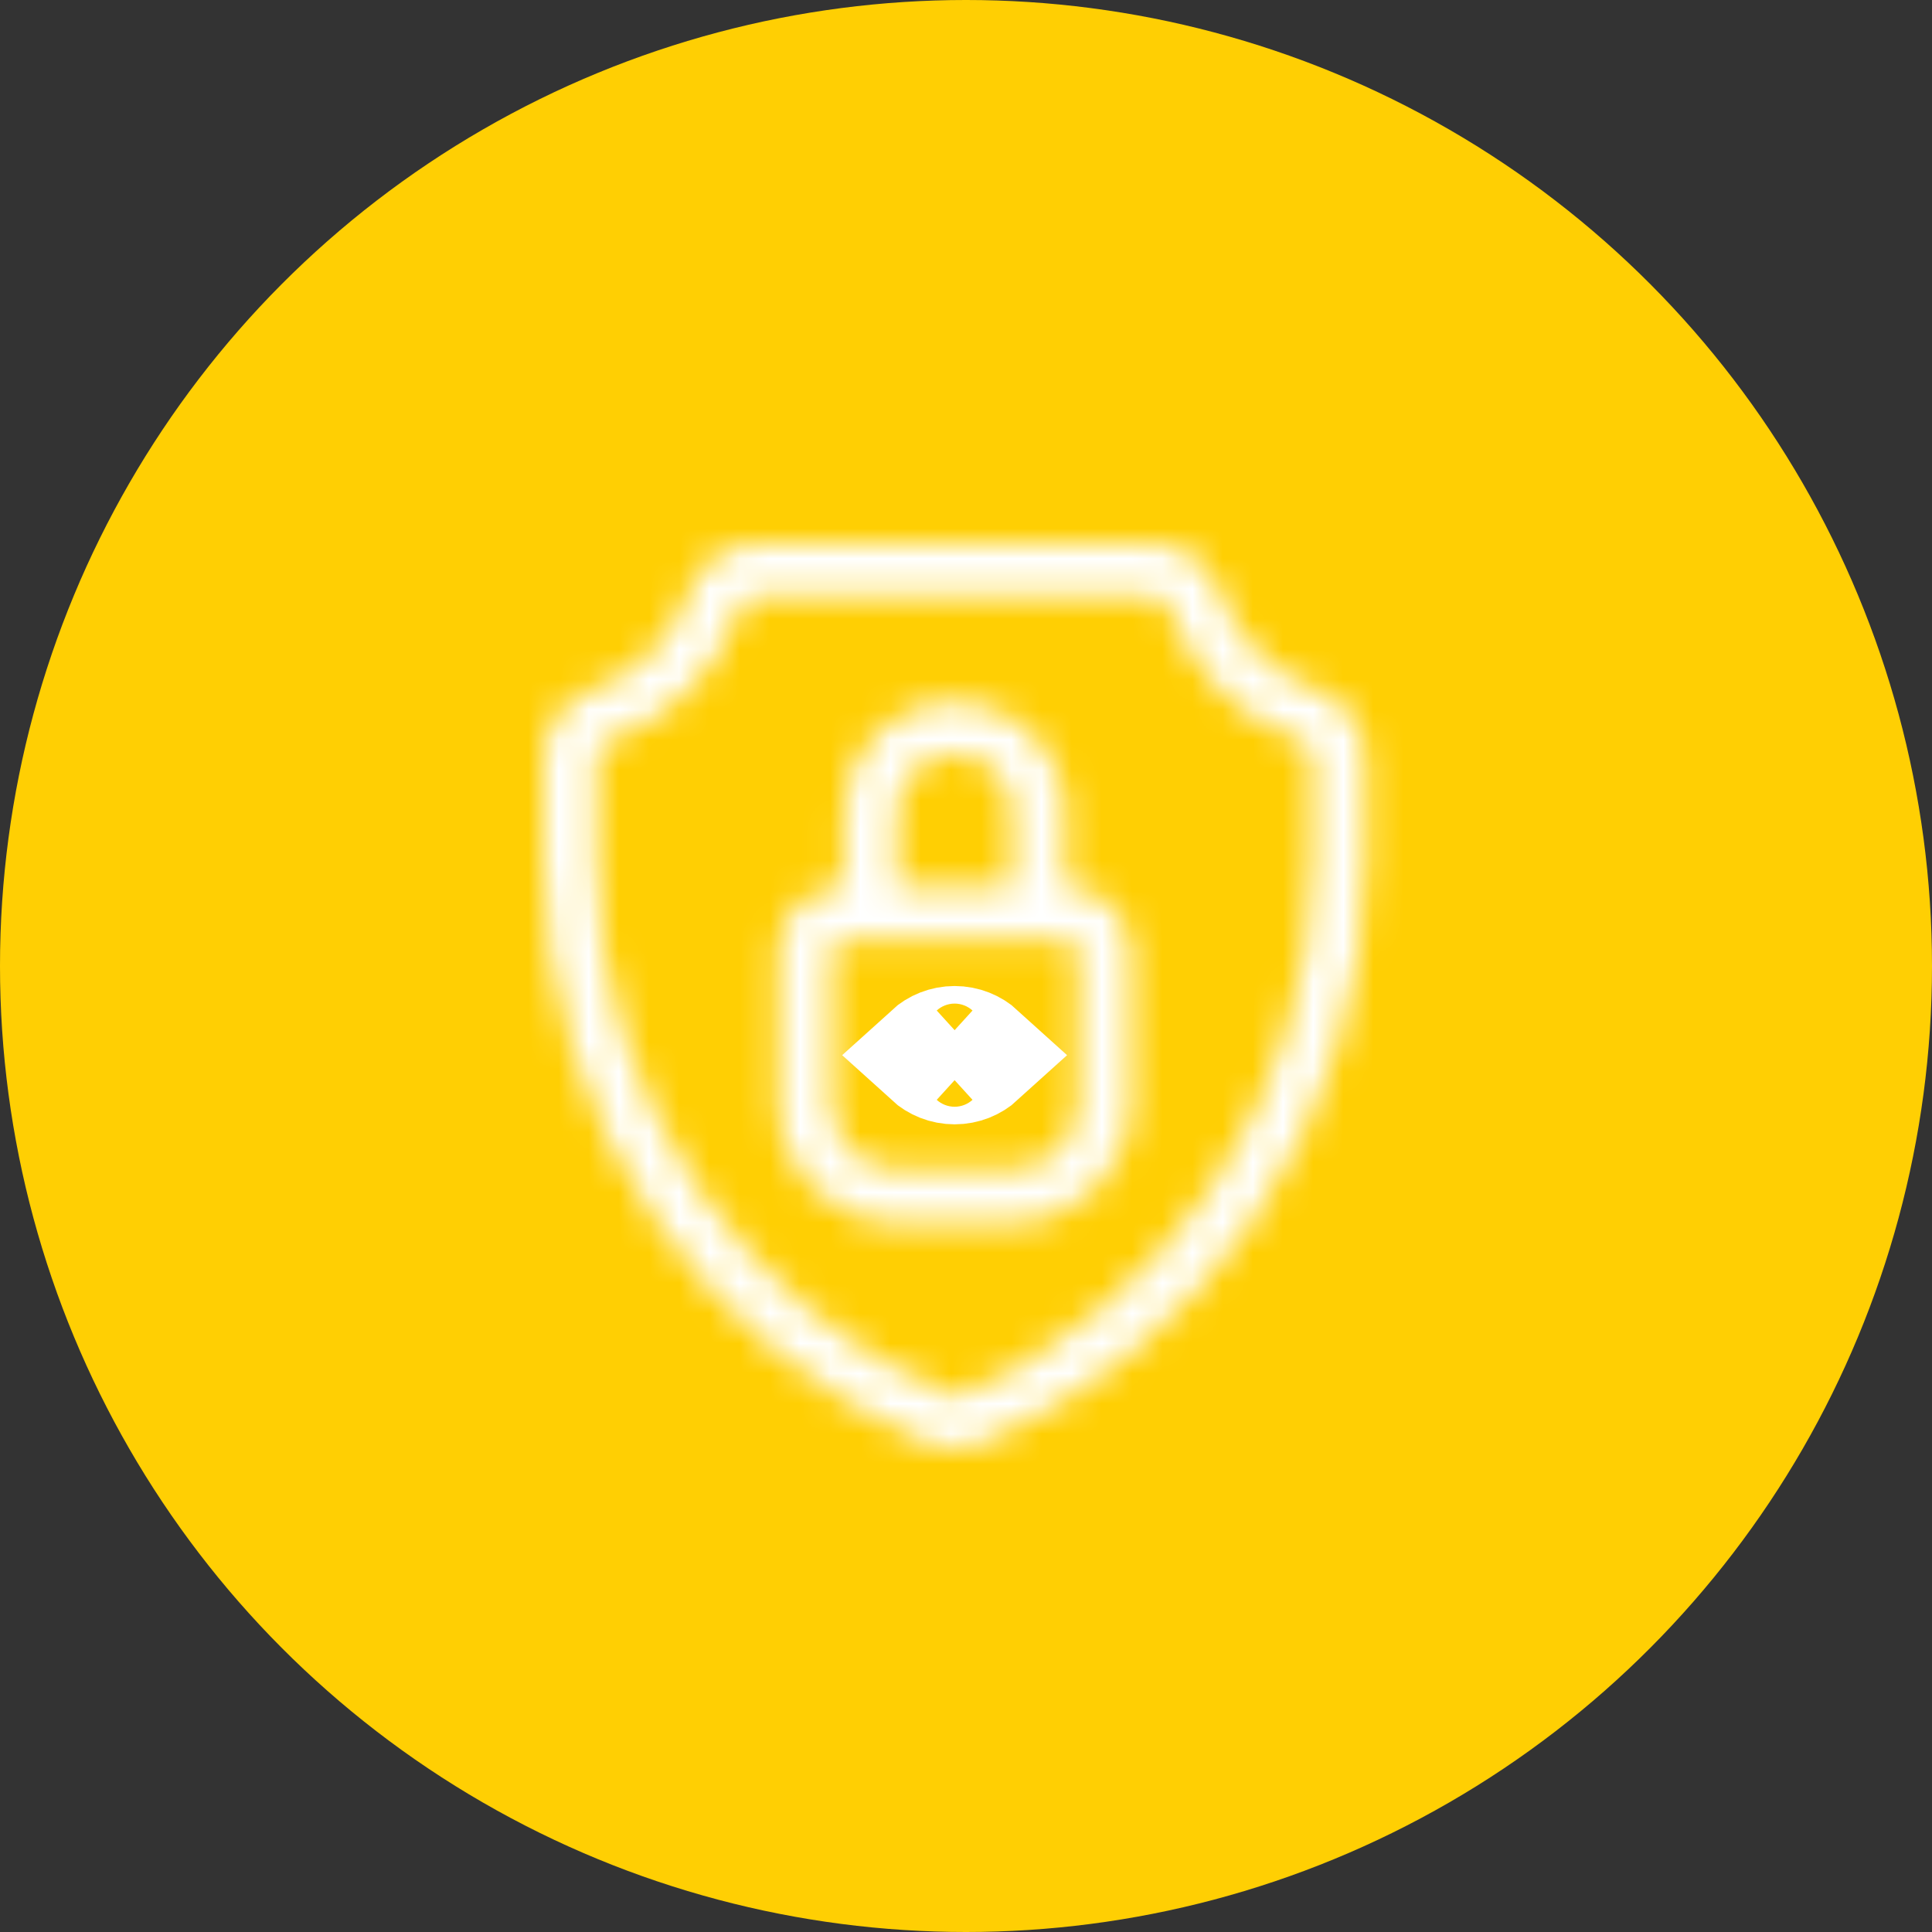
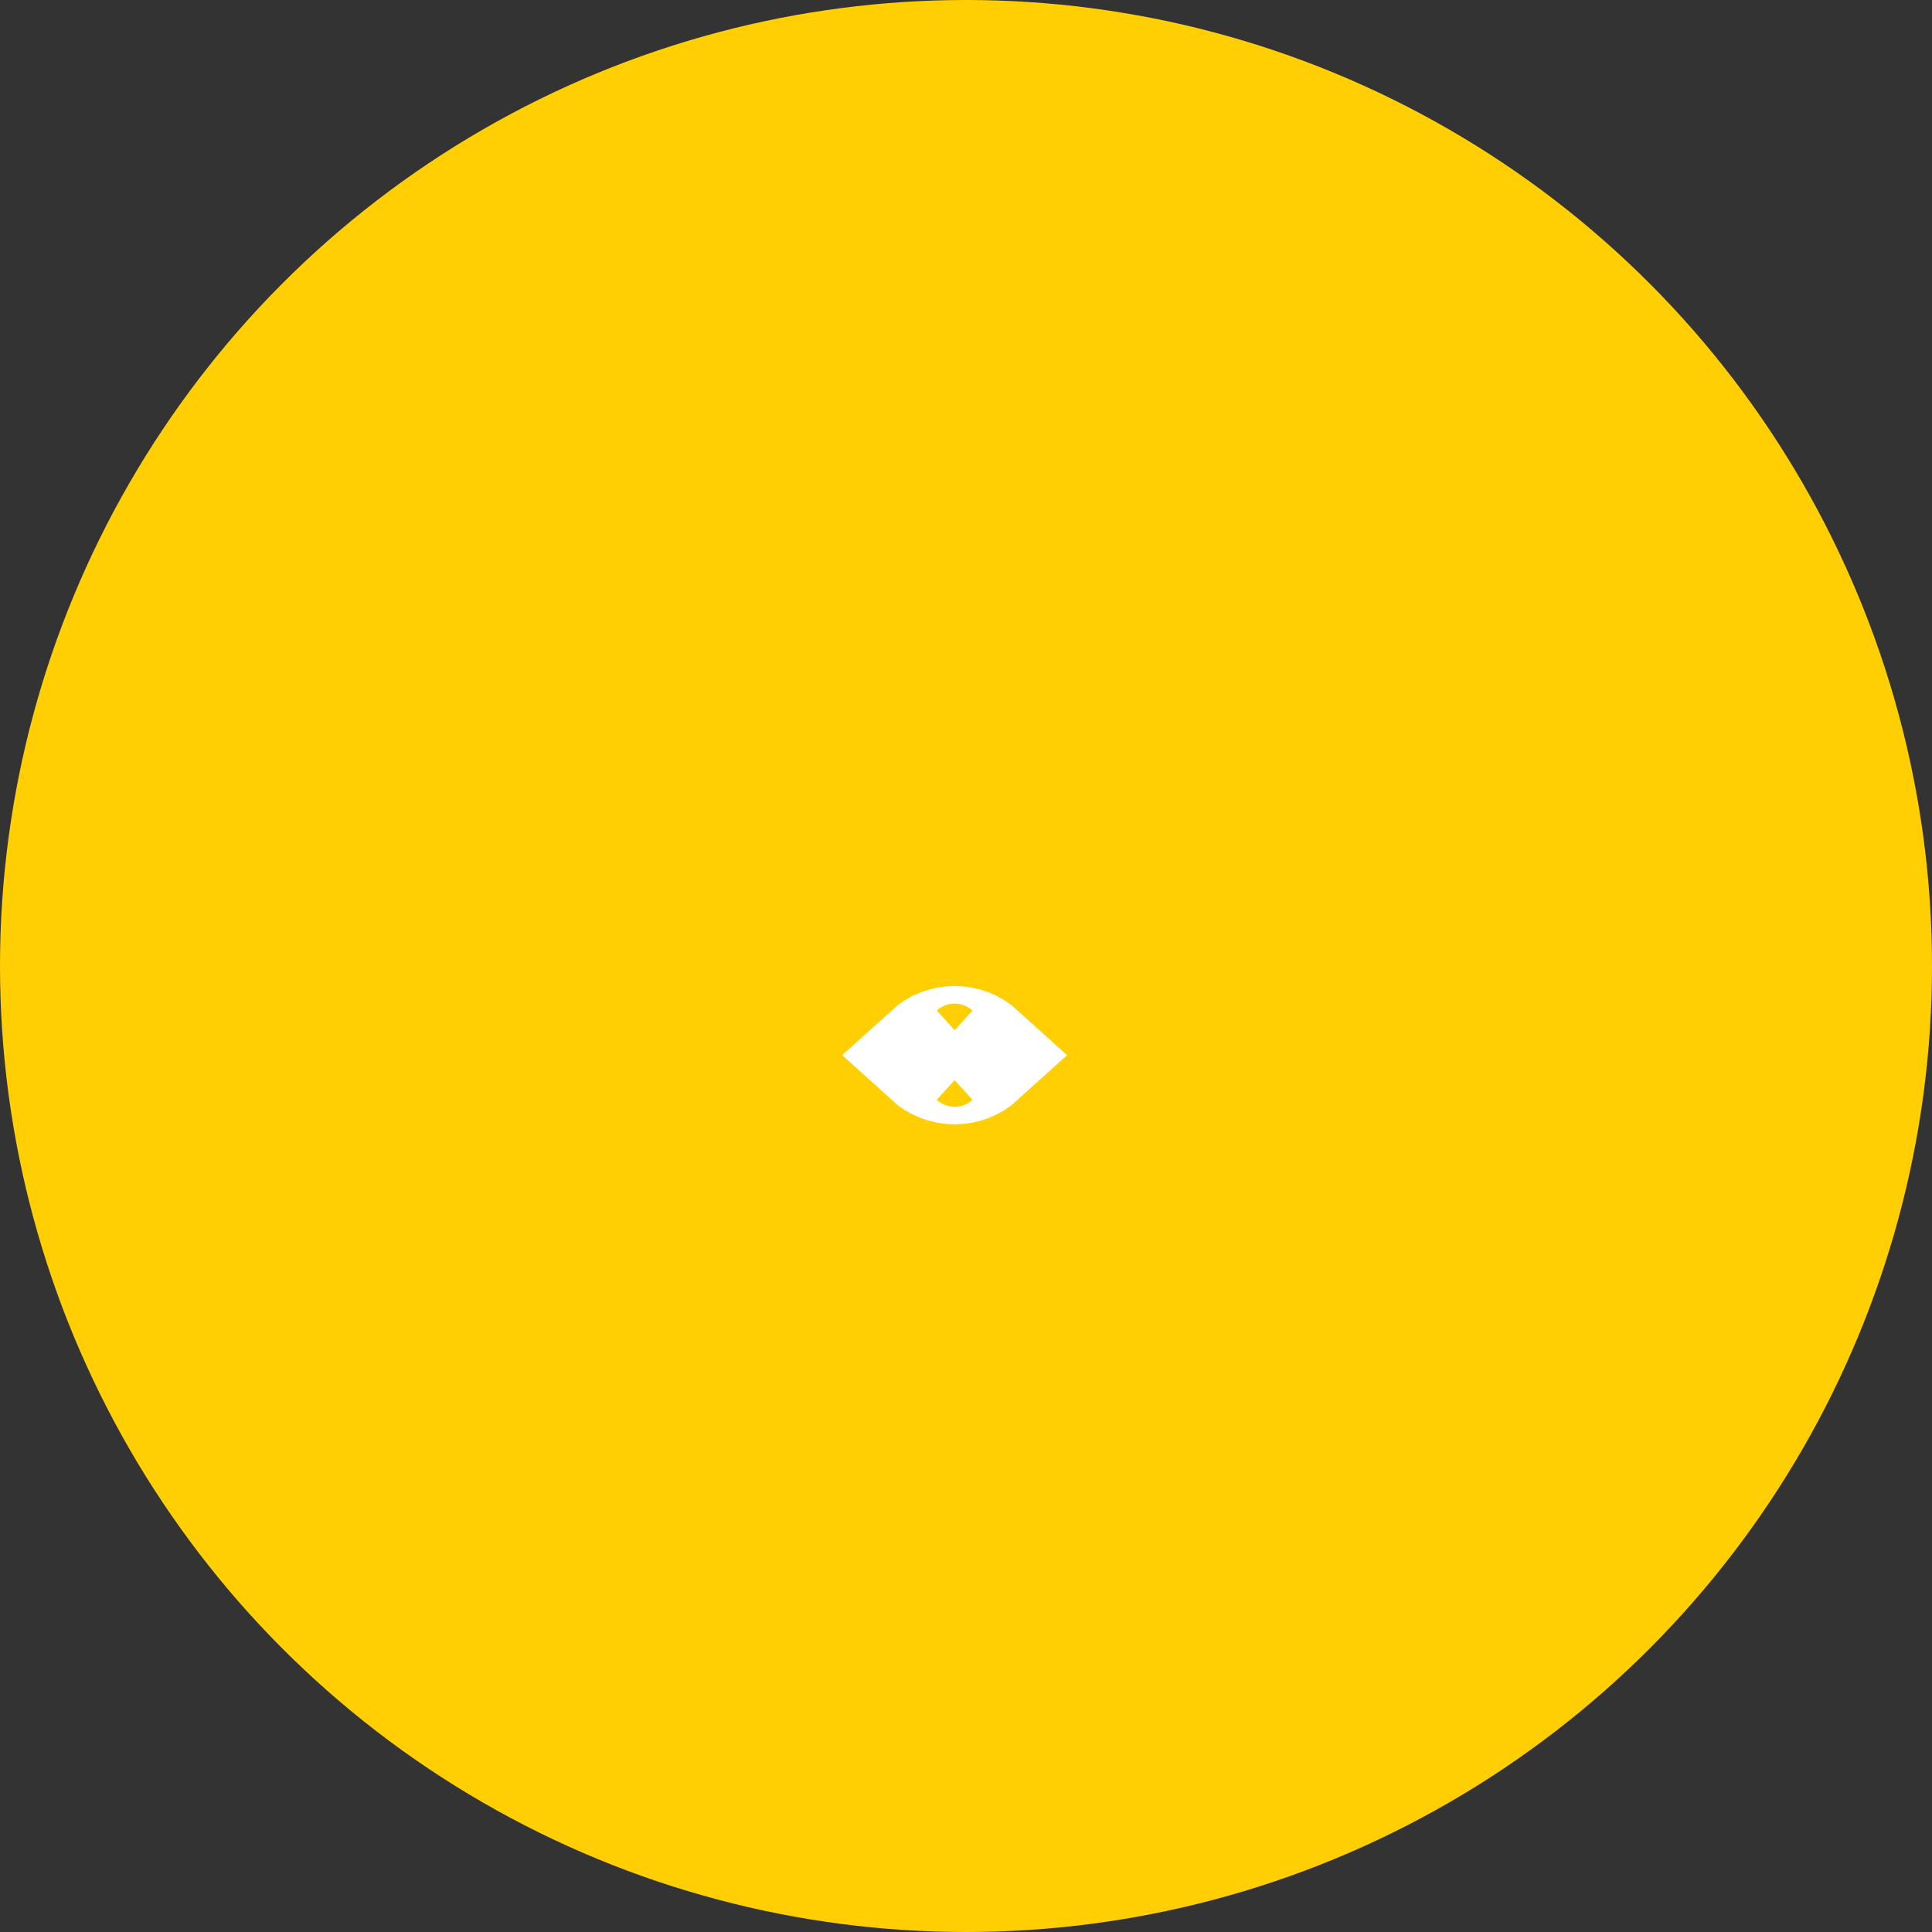
<svg xmlns="http://www.w3.org/2000/svg" width="64" height="64" viewBox="0 0 64 64" fill="none">
  <rect x="0" y="0" width="64" height="64" fill="#333333" stroke="none" />
  <circle cx="32" cy="32" r="32" fill="#FFCF03" />
  <mask id="path-2-inside-1_1:2675" fill="white">
    <path d="M43.643 22.86C42.136 22.342 40.928 21.128 40.413 19.612C40.085 18.648 39.183 18 38.167 18H25.079C24.064 18 23.161 18.648 22.833 19.612C22.318 21.128 21.11 22.342 19.603 22.86C18.644 23.189 18 24.094 18 25.112V28.423C18 32.743 19.295 36.903 21.744 40.453C23.985 43.701 27.073 46.243 30.675 47.804C30.976 47.935 31.299 48 31.623 48C31.947 48 32.27 47.935 32.571 47.804C36.173 46.243 39.261 43.701 41.502 40.453C43.951 36.903 45.246 32.743 45.246 28.423V25.112C45.246 24.094 44.602 23.189 43.643 22.86ZM43.488 28.423C43.488 32.385 42.301 36.2 40.055 39.455C38.001 42.432 35.172 44.761 31.872 46.191C31.714 46.26 31.532 46.26 31.374 46.191C28.074 44.761 25.245 42.432 23.191 39.455C20.945 36.2 19.758 32.385 19.758 28.423V25.112C19.758 24.845 19.925 24.608 20.175 24.522C22.192 23.829 23.808 22.205 24.497 20.177C24.583 19.927 24.817 19.758 25.079 19.758H38.167C38.429 19.758 38.663 19.927 38.749 20.177C39.438 22.205 41.054 23.829 43.072 24.522C43.321 24.608 43.488 24.845 43.488 25.112V28.423Z" />
  </mask>
-   <path d="M40.413 19.612L44.2 18.324L44.2 18.324L40.413 19.612ZM22.833 19.612L19.046 18.324L19.046 18.324L22.833 19.612ZM19.603 22.86L18.304 19.077L18.303 19.077L19.603 22.86ZM21.744 40.453L18.451 42.725L18.451 42.725L21.744 40.453ZM30.675 47.804L32.266 44.134L32.265 44.134L30.675 47.804ZM32.571 47.804L30.981 44.134L30.98 44.134L32.571 47.804ZM41.502 40.453L44.794 42.725L44.794 42.725L41.502 40.453ZM40.055 39.455L36.763 37.184L36.763 37.184L40.055 39.455ZM31.872 46.191L30.282 42.521L30.279 42.522L31.872 46.191ZM31.374 46.191L32.967 42.522L32.964 42.521L31.374 46.191ZM23.191 39.455L26.483 37.184L26.483 37.184L23.191 39.455ZM20.175 24.522L21.474 28.305L21.474 28.305L20.175 24.522ZM24.497 20.177L20.711 18.889L20.71 18.89L24.497 20.177ZM38.749 20.177L42.536 18.89L42.535 18.889L38.749 20.177ZM43.072 24.522L41.772 28.305L41.772 28.305L43.072 24.522ZM44.942 19.077C44.613 18.963 44.319 18.675 44.2 18.324L36.626 20.899C37.537 23.58 39.659 25.72 42.343 26.643L44.942 19.077ZM44.2 18.324C43.323 15.743 40.901 14 38.167 14V22C37.464 22 36.847 21.552 36.626 20.899L44.2 18.324ZM38.167 14H25.079V22H38.167V14ZM25.079 14C22.346 14 19.924 15.743 19.046 18.324L26.62 20.899C26.398 21.552 25.782 22 25.079 22V14ZM19.046 18.324C18.927 18.675 18.634 18.963 18.304 19.077L20.903 26.643C23.587 25.72 25.709 23.58 26.62 20.899L19.046 18.324ZM18.303 19.077C15.721 19.964 14 22.395 14 25.112H22C22 25.794 21.568 26.414 20.903 26.642L18.303 19.077ZM14 25.112V28.423H22V25.112H14ZM14 28.423C14 33.553 15.54 38.506 18.451 42.725L25.036 38.182C23.049 35.301 22 31.933 22 28.423H14ZM18.451 42.725C21.115 46.586 24.791 49.614 29.084 51.474L32.265 44.134C29.354 42.872 26.854 40.817 25.036 38.182L18.451 42.725ZM29.083 51.474C29.897 51.827 30.763 52 31.623 52V44C31.836 44 32.055 44.043 32.266 44.134L29.083 51.474ZM31.623 52C32.483 52 33.349 51.827 34.162 51.474L30.98 44.134C31.191 44.043 31.41 44 31.623 44V52ZM34.162 51.474C38.455 49.614 42.131 46.586 44.794 42.725L38.21 38.182C36.391 40.817 33.892 42.873 30.981 44.134L34.162 51.474ZM44.794 42.725C47.705 38.506 49.246 33.553 49.246 28.423H41.246C41.246 31.933 40.197 35.301 38.21 38.182L44.794 42.725ZM49.246 28.423V25.112H41.246V28.423H49.246ZM49.246 25.112C49.246 22.395 47.525 19.964 44.943 19.077L42.343 26.642C41.678 26.414 41.246 25.794 41.246 25.112H49.246ZM39.488 28.423C39.488 31.575 38.547 34.597 36.763 37.184L43.347 41.727C46.055 37.802 47.488 33.195 47.488 28.423H39.488ZM36.763 37.184C35.132 39.548 32.89 41.391 30.282 42.521L33.463 49.861C37.453 48.132 40.871 45.316 43.347 41.727L36.763 37.184ZM30.279 42.522C31.135 42.15 32.107 42.149 32.967 42.522L29.78 49.86C30.957 50.371 32.293 50.369 33.465 49.86L30.279 42.522ZM32.964 42.521C30.356 41.391 28.114 39.548 26.483 37.184L19.898 41.727C22.375 45.316 25.792 48.132 29.783 49.861L32.964 42.521ZM26.483 37.184C24.699 34.598 23.758 31.575 23.758 28.423H15.758C15.758 33.195 17.191 37.802 19.898 41.727L26.483 37.184ZM23.758 28.423V25.112H15.758V28.423H23.758ZM23.758 25.112C23.758 26.521 22.871 27.826 21.474 28.305L18.875 20.739C16.98 21.39 15.758 23.169 15.758 25.112H23.758ZM21.474 28.305C24.668 27.208 27.199 24.659 28.285 21.465L20.71 18.89C20.418 19.75 19.717 20.45 18.875 20.739L21.474 28.305ZM28.284 21.466C27.825 22.815 26.552 23.758 25.079 23.758V15.758C23.081 15.758 21.34 17.038 20.711 18.889L28.284 21.466ZM25.079 23.758H38.167V15.758H25.079V23.758ZM38.167 23.758C36.695 23.758 35.421 22.815 34.962 21.466L42.535 18.889C41.905 17.038 40.164 15.758 38.167 15.758V23.758ZM34.961 21.465C36.047 24.659 38.579 27.208 41.772 28.305L44.371 20.739C43.529 20.45 42.828 19.75 42.536 18.89L34.961 21.465ZM41.772 28.305C40.375 27.826 39.488 26.521 39.488 25.112H47.488C47.488 23.169 46.266 21.39 44.371 20.739L41.772 28.305ZM39.488 25.112V28.423H47.488V25.112H39.488Z" fill="white" mask="url(#path-2-inside-1_1:2675)" />
  <mask id="path-4-inside-2_1:2675" fill="white">
    <path d="M35.358 29.396H35.298V26.892C35.298 24.866 33.65 23.218 31.623 23.218C29.597 23.218 27.948 24.866 27.948 26.892V29.396H27.889C26.722 29.396 25.772 30.345 25.772 31.512V36.571C25.772 38.744 27.541 40.513 29.714 40.513H33.533C35.706 40.513 37.474 38.744 37.474 36.571V31.512C37.474 30.345 36.525 29.396 35.358 29.396ZM29.706 26.892C29.706 25.835 30.566 24.975 31.623 24.975C32.68 24.975 33.54 25.835 33.54 26.892V29.396H29.706V26.892ZM35.717 36.571C35.717 37.775 34.737 38.755 33.533 38.755H29.714C28.51 38.755 27.53 37.775 27.53 36.571V31.512C27.53 31.314 27.691 31.154 27.889 31.154H35.358C35.556 31.154 35.717 31.314 35.717 31.512V36.571Z" />
  </mask>
-   <path d="M35.298 29.396H31.298V33.396H35.298V29.396ZM27.948 29.396V33.396H31.948V29.396H27.948ZM33.54 29.396V33.396H37.54V29.396H33.54ZM29.706 29.396H25.706V33.396H29.706V29.396ZM35.358 25.396H35.298V33.396H35.358V25.396ZM39.298 29.396V26.892H31.298V29.396H39.298ZM39.298 26.892C39.298 22.657 35.859 19.218 31.623 19.218V27.218C31.441 27.218 31.298 27.075 31.298 26.892H39.298ZM31.623 19.218C27.388 19.218 23.948 22.657 23.948 26.892H31.948C31.948 27.075 31.806 27.218 31.623 27.218V19.218ZM23.948 26.892V29.396H31.948V26.892H23.948ZM27.948 25.396H27.889V33.396H27.948V25.396ZM27.889 25.396C24.512 25.396 21.772 28.137 21.772 31.512H29.772C29.772 32.554 28.931 33.396 27.889 33.396V25.396ZM21.772 31.512V36.571H29.772V31.512H21.772ZM21.772 36.571C21.772 40.953 25.331 44.513 29.714 44.513V36.513C29.714 36.513 29.715 36.513 29.717 36.513C29.719 36.513 29.721 36.513 29.724 36.514C29.731 36.515 29.737 36.517 29.742 36.519C29.751 36.523 29.755 36.527 29.757 36.528C29.758 36.529 29.762 36.533 29.765 36.543C29.768 36.548 29.77 36.554 29.771 36.56C29.771 36.563 29.772 36.566 29.772 36.568C29.772 36.57 29.772 36.571 29.772 36.571H21.772ZM29.714 44.513H33.533V36.513H29.714V44.513ZM33.533 44.513C37.916 44.513 41.474 40.953 41.474 36.571H33.474C33.474 36.571 33.474 36.57 33.475 36.568C33.475 36.566 33.475 36.563 33.476 36.56C33.477 36.554 33.479 36.548 33.481 36.543C33.485 36.534 33.489 36.53 33.49 36.528C33.491 36.527 33.495 36.523 33.505 36.519C33.51 36.517 33.516 36.515 33.522 36.514C33.525 36.513 33.528 36.513 33.53 36.513C33.532 36.513 33.533 36.513 33.533 36.513V44.513ZM41.474 36.571V31.512H33.474V36.571H41.474ZM41.474 31.512C41.474 28.137 38.735 25.396 35.358 25.396V33.396C34.315 33.396 33.474 32.554 33.474 31.512H41.474ZM33.706 26.892C33.706 28.045 32.776 28.975 31.623 28.975V20.975C28.357 20.975 25.706 23.626 25.706 26.892H33.706ZM31.623 28.975C30.471 28.975 29.54 28.045 29.54 26.892H37.54C37.54 23.626 34.889 20.975 31.623 20.975V28.975ZM29.54 26.892V29.396H37.54V26.892H29.54ZM33.54 25.396H29.706V33.396H33.54V25.396ZM33.706 29.396V26.892H25.706V29.396H33.706ZM31.717 36.571C31.717 35.566 32.528 34.755 33.533 34.755V42.755C36.946 42.755 39.717 39.984 39.717 36.571H31.717ZM33.533 34.755H29.714V42.755H33.533V34.755ZM29.714 34.755C30.719 34.755 31.53 35.566 31.53 36.571H23.53C23.53 39.984 26.3 42.755 29.714 42.755V34.755ZM31.53 36.571V31.512H23.53V36.571H31.53ZM31.53 31.512C31.53 33.524 29.9 35.154 27.889 35.154V27.154C25.482 27.154 23.53 29.105 23.53 31.512H31.53ZM27.889 35.154H35.358V27.154H27.889V35.154ZM35.358 35.154C33.347 35.154 31.717 33.524 31.717 31.512H39.717C39.717 29.105 37.765 27.154 35.358 27.154V35.154ZM31.717 31.512V36.571H39.717V31.512H31.717Z" fill="white" mask="url(#path-4-inside-2_1:2675)" />
  <path d="M32.376 34.954C32.177 35.135 31.913 35.245 31.623 35.245C31.333 35.245 31.069 35.135 30.87 34.954C31.069 34.773 31.333 34.663 31.623 34.663C31.913 34.663 32.177 34.773 32.376 34.954Z" stroke="white" stroke-width="4" />
</svg>